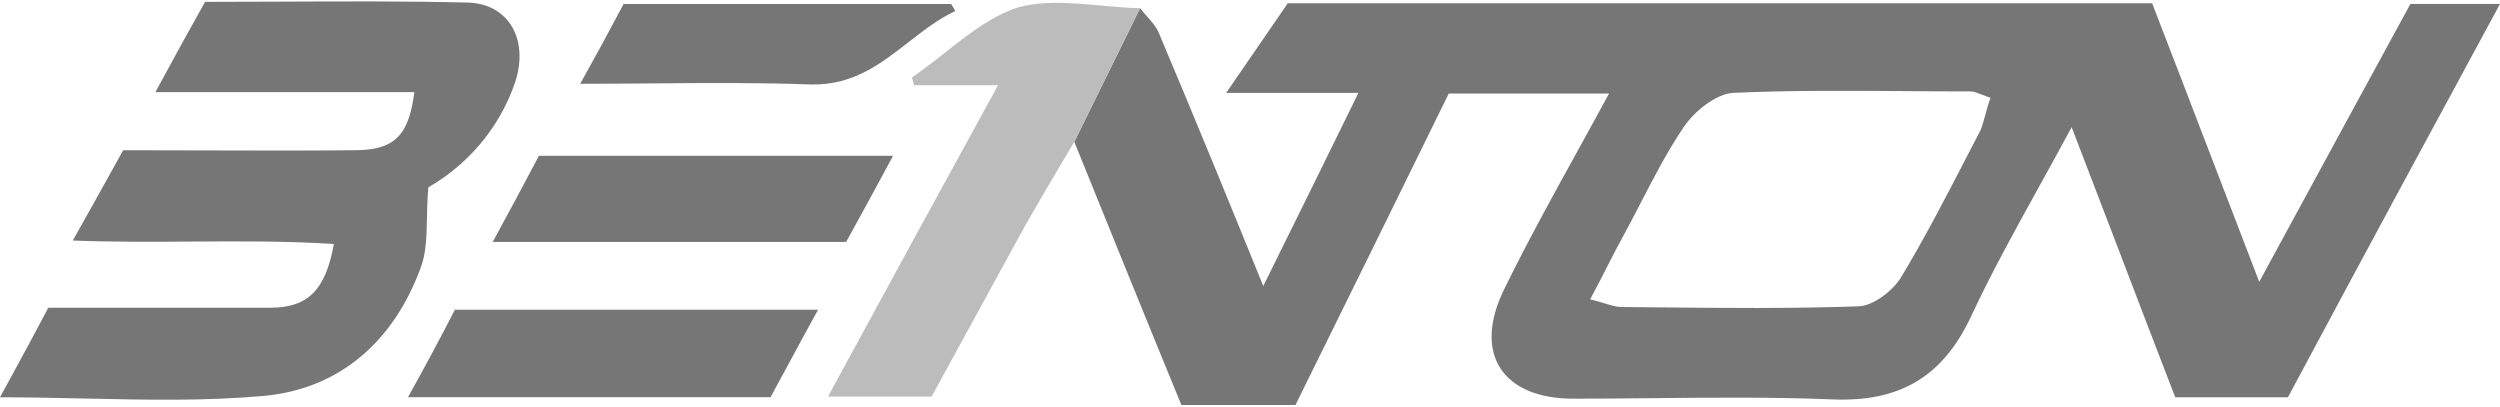
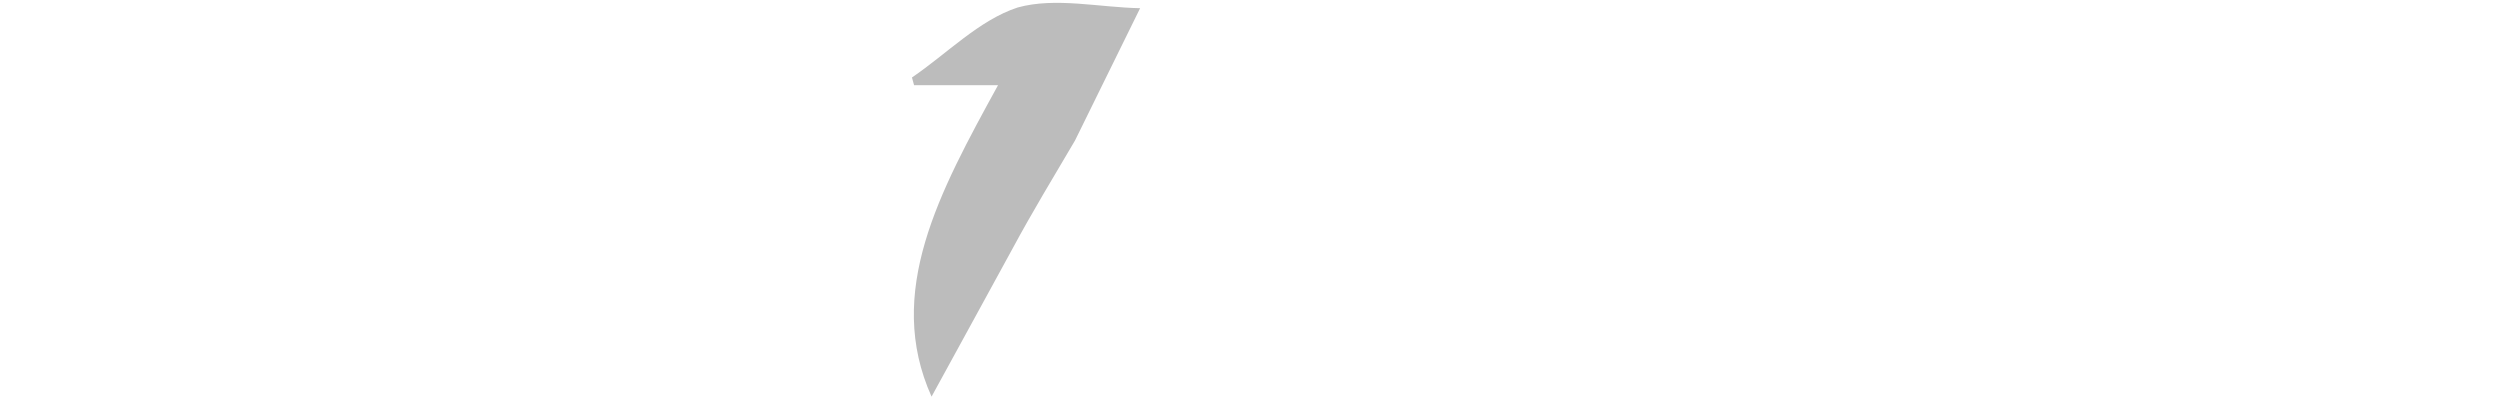
<svg xmlns="http://www.w3.org/2000/svg" width="264" height="43" viewBox="0 0 264 43" fill="none">
-   <path fill-rule="evenodd" clip-rule="evenodd" d="M45.086 23.046V23.046C45.043 25.031 45.005 26.769 44.419 28.282C41.611 35.969 35.92 41.068 27.864 41.807C21.689 42.364 15.48 42.228 9.047 42.086C6.085 42.021 3.076 41.955 0 41.955C0.364 41.285 0.72 40.632 1.069 39.991L1.069 39.99L1.07 39.99C2.489 37.383 3.795 34.986 5.1 32.495H28.529C32.446 32.495 34.368 30.721 35.255 25.769C30.288 25.444 25.321 25.477 20.267 25.51H20.267C16.147 25.538 11.969 25.566 7.687 25.4C8.968 23.133 10.117 21.064 11.267 18.994L11.268 18.993C11.842 17.959 12.417 16.924 13.008 15.865C15.751 15.865 18.477 15.874 21.195 15.882C26.607 15.898 31.986 15.915 37.398 15.865C41.611 15.865 43.163 14.387 43.754 9.731H16.408C18.403 6.036 19.955 3.227 21.655 0.197C24.349 0.197 27.024 0.185 29.687 0.172C36.307 0.142 42.857 0.113 49.445 0.271C53.732 0.418 55.875 4.188 54.397 8.696C52.623 13.87 49.075 17.565 45.232 19.783C45.132 20.938 45.108 22.024 45.086 23.046ZM120.395 0.861C120.616 1.157 120.871 1.444 121.126 1.732C121.635 2.306 122.144 2.881 122.39 3.522C126.012 12.095 129.559 20.743 133.403 30.203C136.876 23.182 140.054 16.752 143.454 9.804H129.485C130.87 7.808 132.098 6.014 133.255 4.324C134.198 2.947 135.094 1.638 135.989 0.344H227.267C229.337 5.686 231.385 11.028 233.487 16.513L233.489 16.518L233.495 16.534L233.499 16.545L233.502 16.552C235.147 20.844 236.825 25.224 238.575 29.759C239.651 27.779 240.714 25.823 241.766 23.887C246.13 15.854 250.311 8.16 254.539 0.418H264C256.387 14.46 248.996 28.134 241.605 41.954H229.706C227.761 36.931 225.817 31.841 223.824 26.624L223.821 26.616L223.82 26.615C222.178 22.316 220.503 17.931 218.767 13.426C217.609 15.583 216.451 17.677 215.312 19.737L215.311 19.739L215.31 19.74C212.743 24.383 210.274 28.848 208.124 33.455C205.094 39.885 200.512 42.472 193.491 42.176C187.194 41.92 180.862 41.983 174.544 42.046C171.74 42.074 168.939 42.102 166.144 42.102C158.679 42.102 155.501 37.372 158.827 30.573C161.25 25.622 163.898 20.821 166.611 15.903L166.611 15.902L166.612 15.9L166.614 15.897C167.707 13.916 168.81 11.915 169.914 9.878H152.988C147.667 20.743 142.272 31.681 136.802 42.767H124.755C120.986 33.603 117.217 24.29 113.447 14.978C115.793 10.213 118.066 5.594 120.338 0.976L120.395 0.861ZM210.194 10.321C209.815 10.205 209.494 10.077 209.212 9.965C208.779 9.792 208.438 9.656 208.124 9.656C205.847 9.656 203.569 9.64 201.291 9.623C195.217 9.579 189.143 9.535 183.069 9.804C181.222 9.878 178.857 11.8 177.748 13.499C176.07 15.991 174.672 18.693 173.264 21.412C172.626 22.645 171.987 23.881 171.318 25.103C170.758 26.111 170.235 27.139 169.684 28.223C169.144 29.284 168.576 30.401 167.918 31.607C168.516 31.75 169.016 31.903 169.455 32.038C170.154 32.253 170.699 32.42 171.244 32.42C172.437 32.431 173.631 32.443 174.824 32.455C181.982 32.527 189.141 32.6 196.299 32.346C197.851 32.272 199.847 30.72 200.734 29.316C203.228 25.178 205.473 20.84 207.714 16.508L207.72 16.497L207.723 16.49C208.201 15.566 208.679 14.643 209.159 13.721C209.347 13.233 209.497 12.687 209.657 12.103L209.657 12.102L209.657 12.102C209.812 11.538 209.976 10.939 210.194 10.321ZM48.036 32.707C46.484 35.737 44.932 38.62 43.084 41.946H81.369C82.049 40.704 82.705 39.486 83.361 38.268L83.362 38.267C84.346 36.44 85.33 34.614 86.395 32.707H48.036ZM89.354 25.545H52.031C53.804 22.293 55.356 19.41 56.908 16.454H94.306C92.607 19.632 90.981 22.588 89.355 25.544L89.354 25.545ZM65.852 0.422C64.448 3.083 63.043 5.669 61.27 8.847C63.944 8.847 66.536 8.827 69.069 8.806C74.796 8.76 80.228 8.716 85.659 8.921C90.074 9.017 92.993 6.745 95.914 4.472C97.492 3.245 99.07 2.016 100.885 1.161C100.811 1.05 100.737 0.921 100.663 0.791C100.589 0.662 100.515 0.533 100.441 0.422H65.852Z" fill="#767676" />
-   <path d="M120.397 0.865C118.106 5.521 115.815 10.177 113.523 14.834C111.306 18.603 109.015 22.372 106.946 26.215C104.063 31.463 101.181 36.784 98.372 41.884C94.677 41.884 91.425 41.884 87.434 41.884C93.42 30.872 99.185 20.303 105.393 8.995C101.994 8.995 99.259 8.995 96.524 8.995C96.451 8.699 96.377 8.477 96.303 8.182C99.998 5.669 103.398 2.121 107.463 0.791C111.454 -0.318 116.11 0.791 120.397 0.865Z" fill="#BCBCBC" />
+   <path d="M120.397 0.865C118.106 5.521 115.815 10.177 113.523 14.834C111.306 18.603 109.015 22.372 106.946 26.215C104.063 31.463 101.181 36.784 98.372 41.884C93.42 30.872 99.185 20.303 105.393 8.995C101.994 8.995 99.259 8.995 96.524 8.995C96.451 8.699 96.377 8.477 96.303 8.182C99.998 5.669 103.398 2.121 107.463 0.791C111.454 -0.318 116.11 0.791 120.397 0.865Z" fill="#BCBCBC" />
</svg>